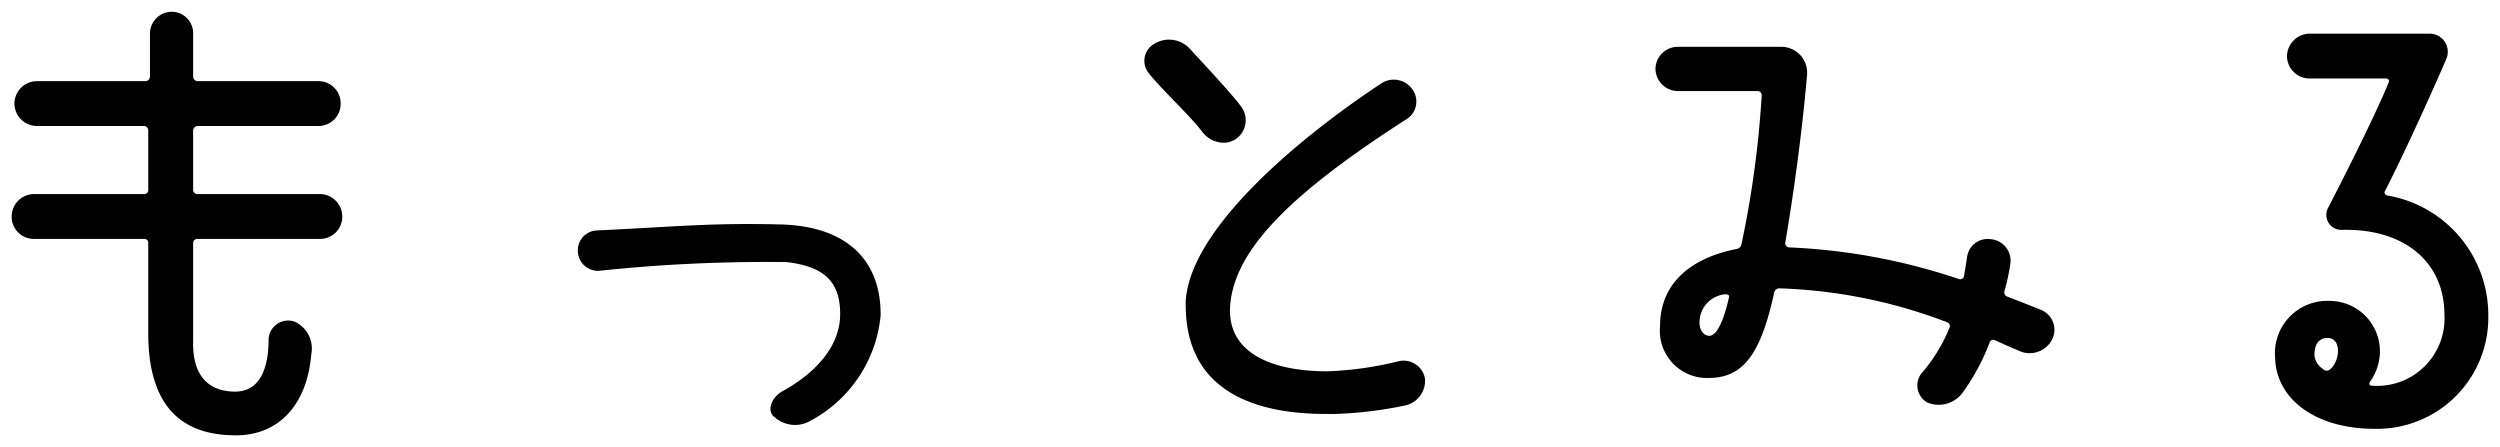
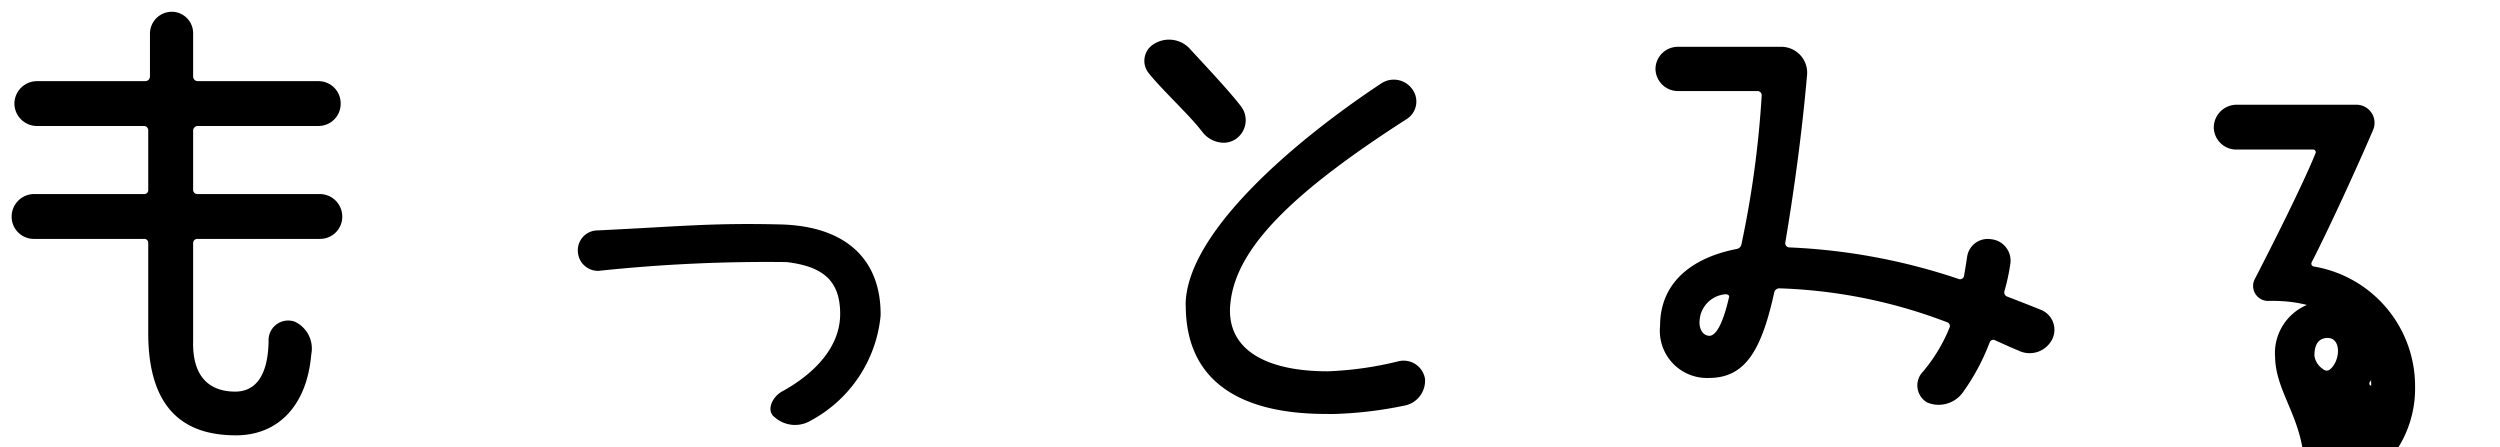
<svg xmlns="http://www.w3.org/2000/svg" width="106.247" height="19" viewBox="0 0 106.247 19">
-   <path id="Union_3" data-name="Union 3" d="M-755.2-4236.342v-3.842a.166.166,0,0,0-.186-.163h-4.667a.942.942,0,0,1-.952-.953.958.958,0,0,1,.952-.953h4.667a.166.166,0,0,0,.186-.163v-2.544a.184.184,0,0,0-.186-.186h-4.527a.961.961,0,0,1-.975-.953.962.962,0,0,1,.975-.952h4.6a.2.2,0,0,0,.186-.185v-1.835a.932.932,0,0,1,.93-.929.912.912,0,0,1,.905.929v1.835a.2.2,0,0,0,.186.185h5.131a.942.942,0,0,1,.953.952.942.942,0,0,1-.953.953h-5.131a.2.2,0,0,0-.186.186v2.544a.179.179,0,0,0,.186.163h5.2a.957.957,0,0,1,.952.953.942.942,0,0,1-.952.953h-5.2a.179.179,0,0,0-.186.163v4.167c-.046,1.742.906,2.16,1.788,2.16.86,0,1.394-.674,1.418-2.136a.835.835,0,0,1,1.114-.836,1.26,1.26,0,0,1,.7,1.393c-.185,2.184-1.416,3.437-3.2,3.437C-753.244-4232-755.2-4232.7-755.2-4236.342Zm90.385.976a2.223,2.223,0,0,1,2.346-2.345,2.143,2.143,0,0,1,2.113,2.09,2.248,2.248,0,0,1-.44,1.37c-.023.07,0,.14.069.14a2.865,2.865,0,0,0,3.112-3.02c0-2.182-1.649-3.669-4.366-3.6a.636.636,0,0,1-.581-.929c.744-1.44,2.044-4.019,2.579-5.342a.112.112,0,0,0-.094-.162h-3.275a.957.957,0,0,1-.953-.952.972.972,0,0,1,.953-.953h5.11a.77.77,0,0,1,.7,1.09c-.627,1.464-1.835,4.112-2.6,5.6a.125.125,0,0,0,.092.186,5.157,5.157,0,0,1,4.3,5.109,4.728,4.728,0,0,1-4.853,4.807C-663.069-4232.278-664.811-4233.532-664.811-4235.367Zm1.672-.047a.805.805,0,0,0,.372.6.215.215,0,0,0,.279.022c.44-.325.534-1.347-.094-1.347C-662.907-4236.133-663.138-4235.924-663.138-4235.414Zm-65.461,2.625c-.349-.3-.046-.883.372-1.092,1.463-.812,2.438-1.95,2.438-3.274,0-1.394-.7-2.021-2.276-2.208a67.735,67.735,0,0,0-7.99.373.858.858,0,0,1-.882-.836.843.843,0,0,1,.836-.883c3.438-.163,4.808-.325,7.758-.254s4.3,1.625,4.273,3.878a5.674,5.674,0,0,1-2.972,4.46,1.3,1.3,0,0,1-.668.184A1.318,1.318,0,0,1-728.6-4232.789Zm17.492-4.738c0-3,4.46-6.876,8.315-9.43a.964.964,0,0,1,1.323.255.881.881,0,0,1-.232,1.254c-4.924,3.16-7.247,5.5-7.5,7.8-.232,1.975,1.464,2.927,4.134,2.927a14.732,14.732,0,0,0,2.973-.418.922.922,0,0,1,1.161.743,1.079,1.079,0,0,1-.906,1.139,17,17,0,0,1-2.9.348q-.189.005-.374,0C-708.635-4232.9-711.107-4234.183-711.107-4237.526Zm31.521,4.134a.836.836,0,0,1-.256-1.231,6.9,6.9,0,0,0,1.208-1.974.167.167,0,0,0-.116-.21,21.831,21.831,0,0,0-7.13-1.439.224.224,0,0,0-.21.163c-.557,2.555-1.277,3.646-2.787,3.646a2.005,2.005,0,0,1-2.067-2.207c0-1.927,1.462-2.926,3.251-3.274a.247.247,0,0,0,.209-.208,42.723,42.723,0,0,0,.859-6.318.179.179,0,0,0-.162-.186h-3.4a.957.957,0,0,1-.952-.952.952.952,0,0,1,.952-.929h4.4a1.1,1.1,0,0,1,1.091,1.185c-.209,2.393-.534,4.808-.929,7.154a.18.18,0,0,0,.162.186,25.936,25.936,0,0,1,7.224,1.347.168.168,0,0,0,.209-.117c.047-.256.093-.557.14-.86a.883.883,0,0,1,1-.719.917.917,0,0,1,.836,1.022,8.633,8.633,0,0,1-.255,1.185.191.191,0,0,0,.115.232c.3.116.907.348,1.418.557a.911.911,0,0,1,.487,1.278,1.074,1.074,0,0,1-1.417.463c-.394-.163-.789-.348-1-.441a.163.163,0,0,0-.232.093,9.212,9.212,0,0,1-1.116,2.091,1.272,1.272,0,0,1-1.055.559A1.237,1.237,0,0,1-679.586-4233.392Zm-9.685-3.437c0,.393.186.58.4.6.3.023.6-.511.86-1.649.023-.07-.07-.117-.14-.117A1.194,1.194,0,0,0-689.271-4236.829Zm-21.162-8.107c-.488-.65-1.668-1.737-2.225-2.434a.832.832,0,0,1,.233-1.277,1.2,1.2,0,0,1,1.487.209c.487.534,1.736,1.854,2.2,2.48a.967.967,0,0,1-.279,1.393.922.922,0,0,1-.482.131A1.164,1.164,0,0,1-710.433-4244.936Z" transform="translate(761.5 4250.5)" stroke="rgba(0,0,0,0)" stroke-miterlimit="10" stroke-width="1" />
+   <path id="Union_3" data-name="Union 3" d="M-755.2-4236.342v-3.842a.166.166,0,0,0-.186-.163h-4.667a.942.942,0,0,1-.952-.953.958.958,0,0,1,.952-.953h4.667a.166.166,0,0,0,.186-.163v-2.544a.184.184,0,0,0-.186-.186h-4.527a.961.961,0,0,1-.975-.953.962.962,0,0,1,.975-.952h4.6a.2.2,0,0,0,.186-.185v-1.835a.932.932,0,0,1,.93-.929.912.912,0,0,1,.905.929v1.835a.2.2,0,0,0,.186.185h5.131a.942.942,0,0,1,.953.952.942.942,0,0,1-.953.953h-5.131a.2.2,0,0,0-.186.186v2.544a.179.179,0,0,0,.186.163h5.2a.957.957,0,0,1,.952.953.942.942,0,0,1-.952.953h-5.2a.179.179,0,0,0-.186.163v4.167c-.046,1.742.906,2.16,1.788,2.16.86,0,1.394-.674,1.418-2.136a.835.835,0,0,1,1.114-.836,1.26,1.26,0,0,1,.7,1.393c-.185,2.184-1.416,3.437-3.2,3.437C-753.244-4232-755.2-4232.7-755.2-4236.342Zm90.385.976a2.223,2.223,0,0,1,2.346-2.345,2.143,2.143,0,0,1,2.113,2.09,2.248,2.248,0,0,1-.44,1.37c-.023.07,0,.14.069.14c0-2.182-1.649-3.669-4.366-3.6a.636.636,0,0,1-.581-.929c.744-1.44,2.044-4.019,2.579-5.342a.112.112,0,0,0-.094-.162h-3.275a.957.957,0,0,1-.953-.952.972.972,0,0,1,.953-.953h5.11a.77.77,0,0,1,.7,1.09c-.627,1.464-1.835,4.112-2.6,5.6a.125.125,0,0,0,.092.186,5.157,5.157,0,0,1,4.3,5.109,4.728,4.728,0,0,1-4.853,4.807C-663.069-4232.278-664.811-4233.532-664.811-4235.367Zm1.672-.047a.805.805,0,0,0,.372.6.215.215,0,0,0,.279.022c.44-.325.534-1.347-.094-1.347C-662.907-4236.133-663.138-4235.924-663.138-4235.414Zm-65.461,2.625c-.349-.3-.046-.883.372-1.092,1.463-.812,2.438-1.95,2.438-3.274,0-1.394-.7-2.021-2.276-2.208a67.735,67.735,0,0,0-7.99.373.858.858,0,0,1-.882-.836.843.843,0,0,1,.836-.883c3.438-.163,4.808-.325,7.758-.254s4.3,1.625,4.273,3.878a5.674,5.674,0,0,1-2.972,4.46,1.3,1.3,0,0,1-.668.184A1.318,1.318,0,0,1-728.6-4232.789Zm17.492-4.738c0-3,4.46-6.876,8.315-9.43a.964.964,0,0,1,1.323.255.881.881,0,0,1-.232,1.254c-4.924,3.16-7.247,5.5-7.5,7.8-.232,1.975,1.464,2.927,4.134,2.927a14.732,14.732,0,0,0,2.973-.418.922.922,0,0,1,1.161.743,1.079,1.079,0,0,1-.906,1.139,17,17,0,0,1-2.9.348q-.189.005-.374,0C-708.635-4232.9-711.107-4234.183-711.107-4237.526Zm31.521,4.134a.836.836,0,0,1-.256-1.231,6.9,6.9,0,0,0,1.208-1.974.167.167,0,0,0-.116-.21,21.831,21.831,0,0,0-7.13-1.439.224.224,0,0,0-.21.163c-.557,2.555-1.277,3.646-2.787,3.646a2.005,2.005,0,0,1-2.067-2.207c0-1.927,1.462-2.926,3.251-3.274a.247.247,0,0,0,.209-.208,42.723,42.723,0,0,0,.859-6.318.179.179,0,0,0-.162-.186h-3.4a.957.957,0,0,1-.952-.952.952.952,0,0,1,.952-.929h4.4a1.1,1.1,0,0,1,1.091,1.185c-.209,2.393-.534,4.808-.929,7.154a.18.18,0,0,0,.162.186,25.936,25.936,0,0,1,7.224,1.347.168.168,0,0,0,.209-.117c.047-.256.093-.557.14-.86a.883.883,0,0,1,1-.719.917.917,0,0,1,.836,1.022,8.633,8.633,0,0,1-.255,1.185.191.191,0,0,0,.115.232c.3.116.907.348,1.418.557a.911.911,0,0,1,.487,1.278,1.074,1.074,0,0,1-1.417.463c-.394-.163-.789-.348-1-.441a.163.163,0,0,0-.232.093,9.212,9.212,0,0,1-1.116,2.091,1.272,1.272,0,0,1-1.055.559A1.237,1.237,0,0,1-679.586-4233.392Zm-9.685-3.437c0,.393.186.58.4.6.3.023.6-.511.86-1.649.023-.07-.07-.117-.14-.117A1.194,1.194,0,0,0-689.271-4236.829Zm-21.162-8.107c-.488-.65-1.668-1.737-2.225-2.434a.832.832,0,0,1,.233-1.277,1.2,1.2,0,0,1,1.487.209c.487.534,1.736,1.854,2.2,2.48a.967.967,0,0,1-.279,1.393.922.922,0,0,1-.482.131A1.164,1.164,0,0,1-710.433-4244.936Z" transform="translate(761.5 4250.5)" stroke="rgba(0,0,0,0)" stroke-miterlimit="10" stroke-width="1" />
</svg>